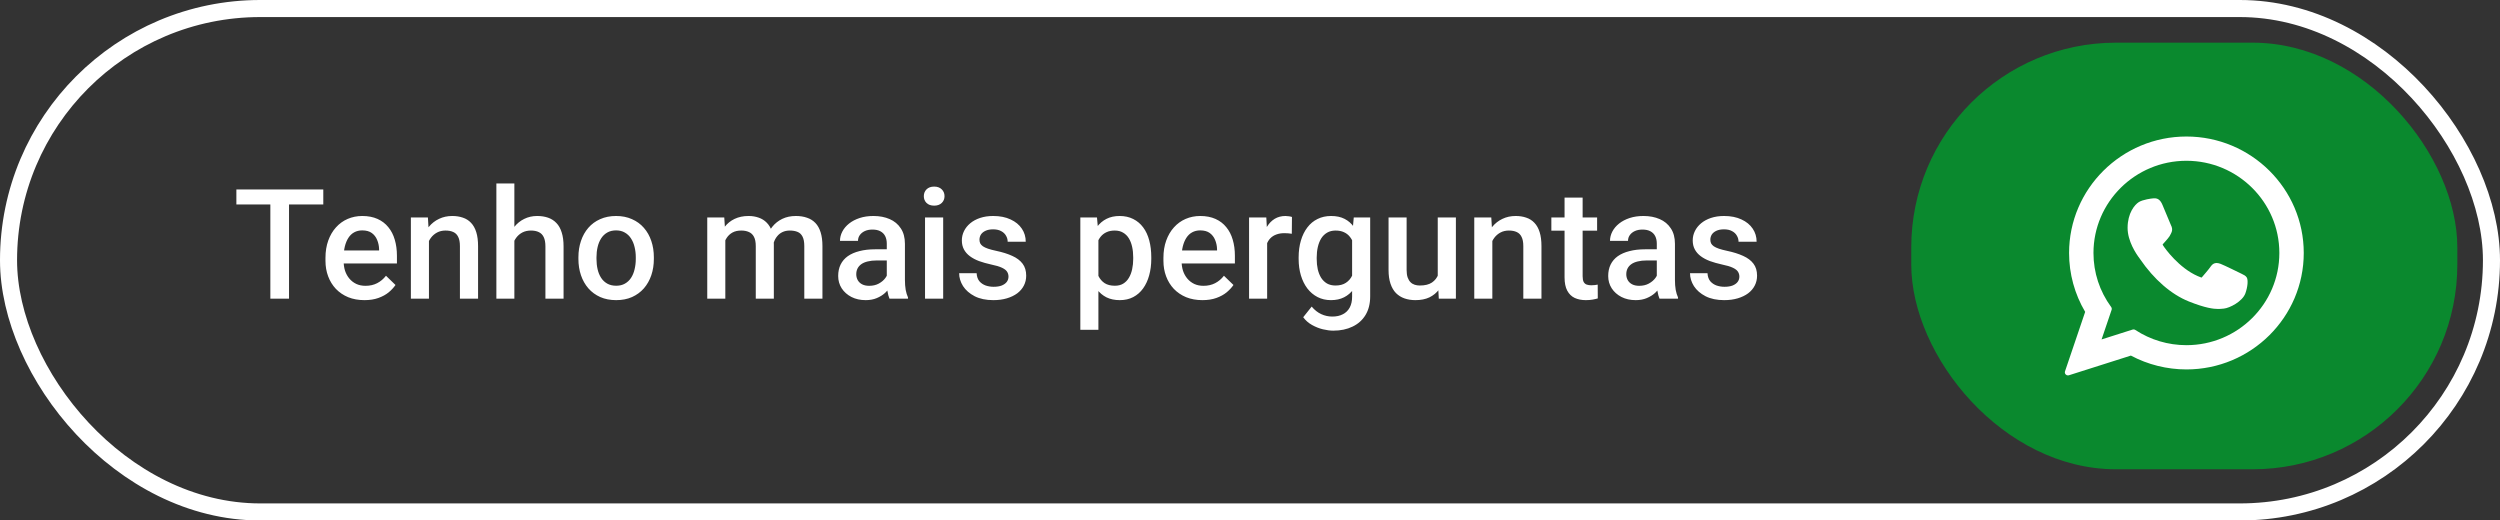
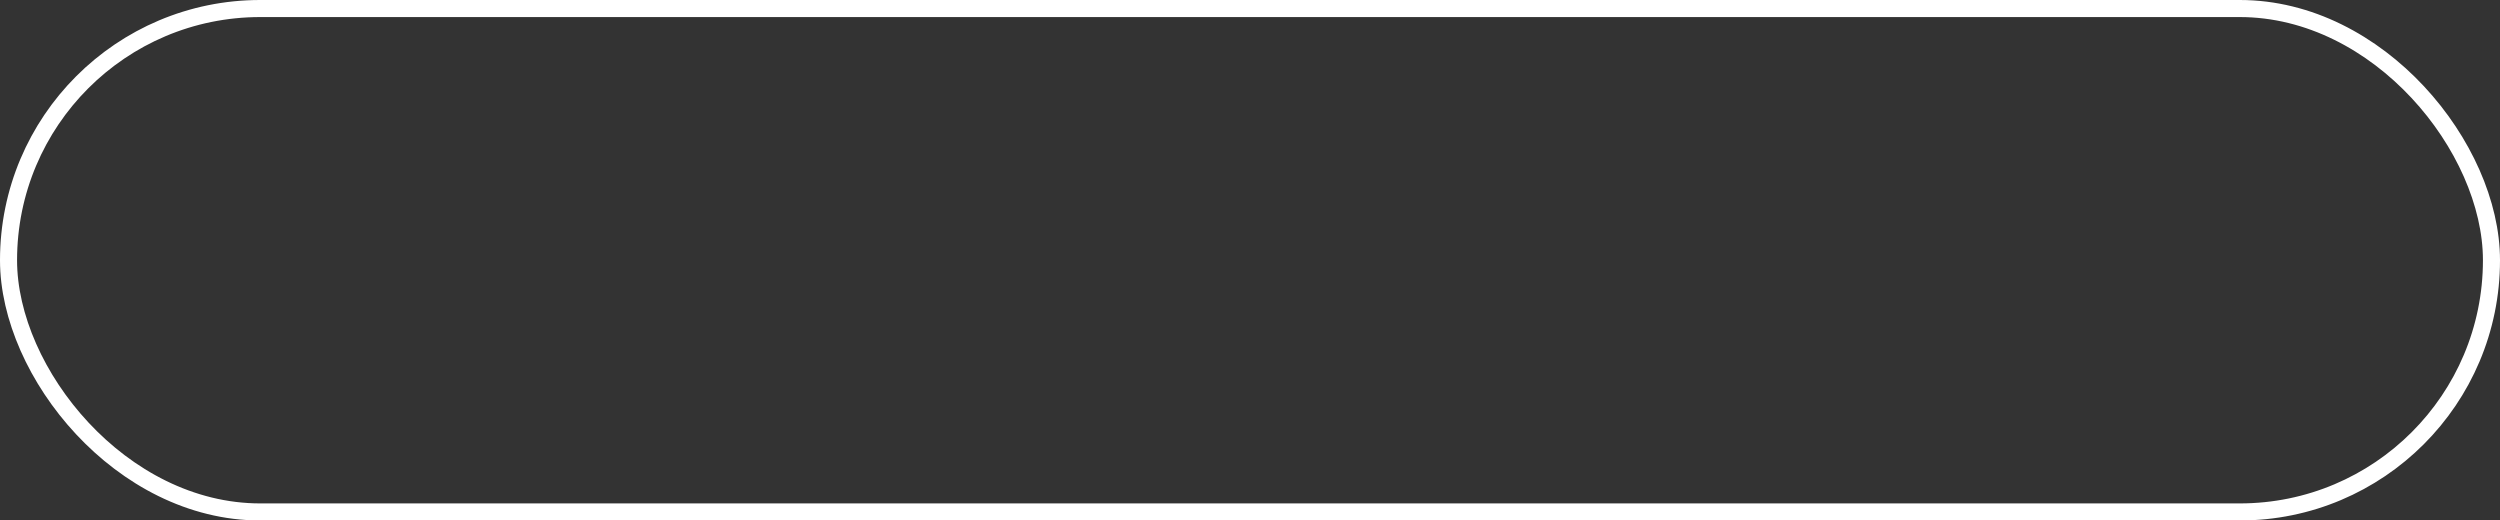
<svg xmlns="http://www.w3.org/2000/svg" width="293" height="61" viewBox="0 0 293 61" fill="none">
  <rect x="0" y="0" width="293" height="61" fill="#333333" stroke="none" />
  <rect x="1" y="1" width="291" height="59" rx="29.5" stroke="white" stroke-width="2" />
-   <rect x="224" y="5" width="64" height="50" rx="24" fill="#0A892E" />
  <g clip-path="url(#clip0_9_943)">
-     <path d="M262.718 32.089C262.664 32.063 260.623 31.058 260.26 30.927C260.112 30.874 259.953 30.822 259.784 30.822C259.509 30.822 259.277 30.959 259.097 31.229C258.893 31.532 258.276 32.254 258.085 32.469C258.06 32.498 258.026 32.532 258.006 32.532C257.987 32.532 257.672 32.402 257.576 32.36C255.386 31.409 253.724 29.122 253.496 28.736C253.464 28.681 253.462 28.655 253.462 28.655C253.47 28.626 253.544 28.552 253.582 28.514C253.693 28.404 253.813 28.259 253.93 28.119C253.985 28.052 254.04 27.986 254.095 27.923C254.264 27.726 254.339 27.574 254.426 27.397L254.472 27.305C254.685 26.881 254.503 26.524 254.444 26.409C254.396 26.312 253.534 24.232 253.442 24.014C253.222 23.486 252.931 23.241 252.526 23.241C252.489 23.241 252.526 23.241 252.369 23.247C252.177 23.255 251.133 23.393 250.671 23.684C250.182 23.992 249.354 24.976 249.354 26.706C249.354 28.264 250.342 29.734 250.766 30.293C250.777 30.307 250.796 30.336 250.824 30.377C252.449 32.75 254.474 34.508 256.528 35.329C258.505 36.118 259.441 36.21 259.973 36.21H259.973C260.197 36.21 260.376 36.192 260.533 36.176L260.634 36.167C261.317 36.106 262.817 35.329 263.159 34.38C263.428 33.633 263.498 32.817 263.32 32.52C263.197 32.319 262.986 32.218 262.718 32.089Z" fill="white" />
-     <path d="M256.249 16C248.665 16 242.496 22.123 242.496 29.649C242.496 32.084 243.147 34.467 244.381 36.552L242.019 43.52C241.975 43.65 242.008 43.793 242.104 43.891C242.173 43.962 242.268 44 242.364 44C242.4 44 242.438 43.995 242.474 43.983L249.739 41.674C251.727 42.736 253.974 43.297 256.249 43.297C263.831 43.297 270 37.175 270 29.649C270 22.123 263.831 16 256.249 16ZM256.249 40.454C254.109 40.454 252.036 39.836 250.254 38.667C250.194 38.628 250.125 38.608 250.055 38.608C250.018 38.608 249.981 38.613 249.945 38.624L246.305 39.782L247.48 36.315C247.518 36.203 247.499 36.079 247.429 35.984C246.072 34.13 245.355 31.939 245.355 29.649C245.355 23.691 250.242 18.843 256.248 18.843C262.254 18.843 267.14 23.691 267.14 29.649C267.141 35.607 262.254 40.454 256.249 40.454Z" fill="white" />
-   </g>
-   <path d="M33.873 22.203V35H31.685V22.203H33.873ZM37.89 22.203V23.961H27.703V22.203H37.89ZM42.715 35.176C42.012 35.176 41.376 35.062 40.808 34.833C40.245 34.599 39.765 34.273 39.366 33.857C38.974 33.441 38.672 32.952 38.461 32.39C38.25 31.827 38.145 31.221 38.145 30.57V30.219C38.145 29.475 38.253 28.801 38.47 28.197C38.687 27.594 38.988 27.078 39.375 26.65C39.762 26.217 40.219 25.886 40.746 25.657C41.273 25.429 41.845 25.314 42.46 25.314C43.14 25.314 43.734 25.429 44.244 25.657C44.754 25.886 45.176 26.208 45.51 26.624C45.85 27.034 46.102 27.523 46.266 28.092C46.435 28.66 46.52 29.287 46.52 29.973V30.878H39.173V29.357H44.429V29.19C44.417 28.81 44.341 28.452 44.2 28.118C44.065 27.784 43.857 27.515 43.576 27.31C43.295 27.105 42.92 27.002 42.451 27.002C42.1 27.002 41.786 27.078 41.511 27.23C41.241 27.377 41.016 27.591 40.834 27.872C40.652 28.153 40.512 28.493 40.412 28.892C40.318 29.284 40.272 29.727 40.272 30.219V30.57C40.272 30.986 40.327 31.373 40.438 31.73C40.556 32.082 40.726 32.39 40.948 32.653C41.171 32.917 41.44 33.125 41.757 33.277C42.073 33.424 42.434 33.497 42.838 33.497C43.348 33.497 43.802 33.395 44.2 33.19C44.599 32.984 44.944 32.694 45.237 32.319L46.353 33.4C46.148 33.699 45.882 33.986 45.554 34.262C45.226 34.531 44.824 34.751 44.35 34.921C43.881 35.091 43.336 35.176 42.715 35.176ZM50.273 27.52V35H48.155V25.49H50.15L50.273 27.52ZM49.895 29.894L49.21 29.885C49.216 29.211 49.31 28.593 49.491 28.03C49.679 27.468 49.937 26.984 50.265 26.58C50.599 26.176 50.997 25.865 51.46 25.648C51.923 25.426 52.438 25.314 53.007 25.314C53.464 25.314 53.877 25.379 54.246 25.508C54.621 25.631 54.94 25.833 55.204 26.114C55.474 26.395 55.679 26.762 55.819 27.213C55.96 27.658 56.03 28.206 56.03 28.856V35H53.903V28.848C53.903 28.391 53.836 28.03 53.701 27.767C53.572 27.497 53.382 27.307 53.13 27.195C52.884 27.078 52.576 27.02 52.207 27.02C51.844 27.02 51.519 27.096 51.231 27.248C50.944 27.4 50.701 27.608 50.502 27.872C50.309 28.136 50.159 28.44 50.054 28.786C49.948 29.132 49.895 29.501 49.895 29.894ZM60.284 21.5V35H58.175V21.5H60.284ZM59.915 29.894L59.23 29.885C59.235 29.229 59.326 28.622 59.502 28.065C59.684 27.509 59.935 27.025 60.258 26.615C60.586 26.199 60.978 25.88 61.435 25.657C61.893 25.429 62.399 25.314 62.956 25.314C63.425 25.314 63.847 25.379 64.222 25.508C64.603 25.637 64.931 25.845 65.206 26.132C65.481 26.413 65.689 26.782 65.83 27.239C65.977 27.69 66.05 28.241 66.05 28.892V35H63.923V28.874C63.923 28.417 63.855 28.054 63.721 27.784C63.592 27.515 63.401 27.321 63.149 27.204C62.898 27.081 62.59 27.02 62.227 27.02C61.846 27.02 61.509 27.096 61.216 27.248C60.929 27.4 60.688 27.608 60.495 27.872C60.302 28.136 60.155 28.44 60.056 28.786C59.962 29.132 59.915 29.501 59.915 29.894ZM67.79 30.351V30.148C67.79 29.463 67.89 28.827 68.089 28.241C68.288 27.649 68.575 27.137 68.95 26.703C69.331 26.264 69.794 25.924 70.339 25.684C70.89 25.438 71.511 25.314 72.202 25.314C72.899 25.314 73.52 25.438 74.065 25.684C74.616 25.924 75.082 26.264 75.463 26.703C75.844 27.137 76.134 27.649 76.333 28.241C76.532 28.827 76.632 29.463 76.632 30.148V30.351C76.632 31.036 76.532 31.672 76.333 32.258C76.134 32.844 75.844 33.356 75.463 33.796C75.082 34.23 74.619 34.569 74.074 34.815C73.529 35.056 72.911 35.176 72.22 35.176C71.522 35.176 70.898 35.056 70.348 34.815C69.803 34.569 69.34 34.23 68.959 33.796C68.578 33.356 68.288 32.844 68.089 32.258C67.89 31.672 67.79 31.036 67.79 30.351ZM69.908 30.148V30.351C69.908 30.778 69.952 31.183 70.04 31.564C70.128 31.944 70.266 32.278 70.453 32.565C70.641 32.852 70.881 33.078 71.174 33.242C71.467 33.406 71.815 33.488 72.22 33.488C72.612 33.488 72.952 33.406 73.239 33.242C73.532 33.078 73.772 32.852 73.96 32.565C74.147 32.278 74.285 31.944 74.373 31.564C74.467 31.183 74.514 30.778 74.514 30.351V30.148C74.514 29.727 74.467 29.328 74.373 28.953C74.285 28.572 74.144 28.235 73.951 27.942C73.764 27.649 73.523 27.421 73.231 27.257C72.943 27.087 72.601 27.002 72.202 27.002C71.804 27.002 71.458 27.087 71.165 27.257C70.878 27.421 70.641 27.649 70.453 27.942C70.266 28.235 70.128 28.572 70.04 28.953C69.952 29.328 69.908 29.727 69.908 30.148ZM85.008 27.424V35H82.89V25.49H84.885L85.008 27.424ZM84.665 29.894L83.944 29.885C83.944 29.229 84.026 28.622 84.19 28.065C84.355 27.509 84.595 27.025 84.911 26.615C85.228 26.199 85.62 25.88 86.089 25.657C86.564 25.429 87.111 25.314 87.732 25.314C88.166 25.314 88.561 25.379 88.919 25.508C89.282 25.631 89.596 25.827 89.859 26.097C90.129 26.366 90.334 26.712 90.475 27.134C90.621 27.556 90.694 28.065 90.694 28.663V35H88.576V28.848C88.576 28.385 88.506 28.021 88.365 27.758C88.231 27.494 88.034 27.307 87.776 27.195C87.524 27.078 87.223 27.02 86.871 27.02C86.473 27.02 86.133 27.096 85.852 27.248C85.576 27.4 85.351 27.608 85.175 27.872C84.999 28.136 84.87 28.44 84.788 28.786C84.706 29.132 84.665 29.501 84.665 29.894ZM90.562 29.331L89.569 29.551C89.569 28.977 89.648 28.435 89.807 27.925C89.971 27.409 90.208 26.958 90.519 26.571C90.835 26.179 91.225 25.871 91.688 25.648C92.15 25.426 92.681 25.314 93.278 25.314C93.765 25.314 94.198 25.382 94.579 25.517C94.966 25.645 95.294 25.851 95.564 26.132C95.833 26.413 96.038 26.779 96.179 27.23C96.319 27.676 96.39 28.215 96.39 28.848V35H94.263V28.839C94.263 28.358 94.192 27.986 94.052 27.723C93.917 27.459 93.724 27.277 93.472 27.178C93.22 27.072 92.918 27.02 92.566 27.02C92.238 27.02 91.948 27.081 91.696 27.204C91.45 27.321 91.242 27.488 91.072 27.705C90.902 27.916 90.773 28.159 90.686 28.435C90.603 28.71 90.562 29.009 90.562 29.331ZM103.931 33.093V28.558C103.931 28.218 103.869 27.925 103.746 27.679C103.623 27.433 103.436 27.242 103.184 27.107C102.938 26.973 102.627 26.905 102.252 26.905C101.906 26.905 101.607 26.964 101.355 27.081C101.104 27.198 100.907 27.356 100.767 27.556C100.626 27.755 100.556 27.98 100.556 28.232H98.446C98.446 27.857 98.537 27.494 98.719 27.143C98.9 26.791 99.164 26.477 99.51 26.202C99.856 25.927 100.269 25.71 100.749 25.552C101.229 25.394 101.769 25.314 102.366 25.314C103.081 25.314 103.714 25.435 104.265 25.675C104.821 25.915 105.258 26.278 105.574 26.765C105.896 27.245 106.058 27.849 106.058 28.575V32.803C106.058 33.236 106.087 33.626 106.146 33.972C106.21 34.312 106.301 34.607 106.418 34.859V35H104.247C104.147 34.772 104.068 34.481 104.01 34.13C103.957 33.773 103.931 33.427 103.931 33.093ZM104.238 29.217L104.256 30.526H102.735C102.343 30.526 101.997 30.564 101.698 30.641C101.399 30.711 101.15 30.816 100.951 30.957C100.752 31.098 100.603 31.268 100.503 31.467C100.403 31.666 100.354 31.892 100.354 32.144C100.354 32.395 100.412 32.627 100.529 32.838C100.646 33.043 100.816 33.204 101.039 33.321C101.268 33.438 101.543 33.497 101.865 33.497C102.299 33.497 102.677 33.409 102.999 33.233C103.327 33.052 103.585 32.832 103.772 32.574C103.96 32.31 104.06 32.062 104.071 31.827L104.757 32.768C104.687 33.008 104.566 33.266 104.396 33.541C104.227 33.816 104.004 34.08 103.729 34.332C103.459 34.578 103.134 34.78 102.753 34.938C102.378 35.097 101.944 35.176 101.452 35.176C100.831 35.176 100.277 35.053 99.791 34.807C99.305 34.555 98.924 34.218 98.648 33.796C98.373 33.368 98.235 32.885 98.235 32.346C98.235 31.842 98.329 31.396 98.517 31.01C98.71 30.617 98.991 30.289 99.36 30.025C99.735 29.762 100.192 29.562 100.731 29.428C101.271 29.287 101.886 29.217 102.577 29.217H104.238ZM110.54 25.49V35H108.413V25.49H110.54ZM108.272 22.994C108.272 22.672 108.378 22.405 108.589 22.194C108.806 21.977 109.104 21.869 109.485 21.869C109.86 21.869 110.156 21.977 110.373 22.194C110.59 22.405 110.698 22.672 110.698 22.994C110.698 23.311 110.59 23.574 110.373 23.785C110.156 23.996 109.86 24.102 109.485 24.102C109.104 24.102 108.806 23.996 108.589 23.785C108.378 23.574 108.272 23.311 108.272 22.994ZM118.195 32.425C118.195 32.214 118.143 32.023 118.037 31.854C117.932 31.678 117.729 31.52 117.431 31.379C117.138 31.238 116.704 31.109 116.13 30.992C115.626 30.881 115.163 30.749 114.741 30.597C114.325 30.439 113.968 30.248 113.669 30.025C113.37 29.803 113.139 29.539 112.975 29.234C112.811 28.93 112.729 28.578 112.729 28.18C112.729 27.793 112.813 27.427 112.983 27.081C113.153 26.735 113.396 26.431 113.713 26.167C114.029 25.903 114.413 25.695 114.864 25.543C115.321 25.391 115.831 25.314 116.394 25.314C117.19 25.314 117.873 25.449 118.441 25.719C119.016 25.982 119.455 26.343 119.76 26.8C120.064 27.251 120.217 27.761 120.217 28.329H118.099C118.099 28.077 118.034 27.843 117.905 27.626C117.782 27.403 117.595 27.225 117.343 27.09C117.091 26.949 116.774 26.879 116.394 26.879C116.03 26.879 115.729 26.938 115.488 27.055C115.254 27.166 115.078 27.312 114.961 27.494C114.85 27.676 114.794 27.875 114.794 28.092C114.794 28.25 114.823 28.394 114.882 28.523C114.946 28.645 115.052 28.76 115.198 28.865C115.345 28.965 115.544 29.059 115.796 29.146C116.054 29.234 116.376 29.319 116.763 29.401C117.489 29.554 118.113 29.75 118.635 29.99C119.162 30.225 119.566 30.529 119.848 30.904C120.129 31.273 120.27 31.742 120.27 32.31C120.27 32.732 120.179 33.119 119.997 33.471C119.821 33.816 119.563 34.118 119.224 34.376C118.884 34.628 118.477 34.824 118.002 34.965C117.533 35.105 117.006 35.176 116.42 35.176C115.559 35.176 114.829 35.023 114.231 34.719C113.634 34.408 113.18 34.013 112.869 33.532C112.564 33.046 112.412 32.542 112.412 32.02H114.46C114.483 32.413 114.592 32.727 114.785 32.961C114.984 33.19 115.23 33.356 115.523 33.462C115.822 33.562 116.13 33.611 116.446 33.611C116.827 33.611 117.146 33.562 117.404 33.462C117.662 33.356 117.858 33.216 117.993 33.04C118.128 32.858 118.195 32.653 118.195 32.425ZM128.733 27.318V38.656H126.615V25.49H128.566L128.733 27.318ZM134.93 30.157V30.342C134.93 31.033 134.848 31.675 134.684 32.267C134.525 32.852 134.288 33.365 133.972 33.805C133.661 34.238 133.277 34.575 132.82 34.815C132.363 35.056 131.836 35.176 131.238 35.176C130.646 35.176 130.128 35.067 129.683 34.851C129.243 34.628 128.871 34.315 128.566 33.91C128.262 33.506 128.016 33.031 127.828 32.486C127.646 31.936 127.518 31.332 127.441 30.676V29.964C127.518 29.267 127.646 28.634 127.828 28.065C128.016 27.497 128.262 27.008 128.566 26.598C128.871 26.188 129.243 25.871 129.683 25.648C130.122 25.426 130.635 25.314 131.221 25.314C131.818 25.314 132.349 25.432 132.812 25.666C133.274 25.895 133.664 26.223 133.98 26.65C134.297 27.072 134.534 27.582 134.692 28.18C134.851 28.771 134.93 29.431 134.93 30.157ZM132.812 30.342V30.157C132.812 29.718 132.771 29.311 132.688 28.936C132.606 28.555 132.478 28.221 132.302 27.934C132.126 27.646 131.9 27.424 131.625 27.266C131.355 27.102 131.03 27.02 130.649 27.02C130.274 27.02 129.952 27.084 129.683 27.213C129.413 27.336 129.188 27.509 129.006 27.731C128.824 27.954 128.684 28.215 128.584 28.514C128.484 28.807 128.414 29.126 128.373 29.472V31.177C128.443 31.599 128.563 31.985 128.733 32.337C128.903 32.688 129.144 32.97 129.454 33.181C129.771 33.386 130.175 33.488 130.667 33.488C131.048 33.488 131.373 33.406 131.643 33.242C131.912 33.078 132.132 32.852 132.302 32.565C132.478 32.273 132.606 31.936 132.688 31.555C132.771 31.174 132.812 30.77 132.812 30.342ZM140.924 35.176C140.221 35.176 139.585 35.062 139.017 34.833C138.454 34.599 137.974 34.273 137.575 33.857C137.183 33.441 136.881 32.952 136.67 32.39C136.459 31.827 136.354 31.221 136.354 30.57V30.219C136.354 29.475 136.462 28.801 136.679 28.197C136.896 27.594 137.197 27.078 137.584 26.65C137.971 26.217 138.428 25.886 138.955 25.657C139.482 25.429 140.054 25.314 140.669 25.314C141.349 25.314 141.943 25.429 142.453 25.657C142.963 25.886 143.385 26.208 143.719 26.624C144.059 27.034 144.311 27.523 144.475 28.092C144.645 28.66 144.729 29.287 144.729 29.973V30.878H137.382V29.357H142.638V29.19C142.626 28.81 142.55 28.452 142.409 28.118C142.274 27.784 142.066 27.515 141.785 27.31C141.504 27.105 141.129 27.002 140.66 27.002C140.309 27.002 139.995 27.078 139.72 27.23C139.45 27.377 139.225 27.591 139.043 27.872C138.861 28.153 138.721 28.493 138.621 28.892C138.527 29.284 138.48 29.727 138.48 30.219V30.57C138.48 30.986 138.536 31.373 138.647 31.73C138.765 32.082 138.935 32.39 139.157 32.653C139.38 32.917 139.649 33.125 139.966 33.277C140.282 33.424 140.643 33.497 141.047 33.497C141.557 33.497 142.011 33.395 142.409 33.19C142.808 32.984 143.153 32.694 143.446 32.319L144.562 33.4C144.357 33.699 144.091 33.986 143.763 34.262C143.435 34.531 143.033 34.751 142.559 34.921C142.09 35.091 141.545 35.176 140.924 35.176ZM148.509 27.301V35H146.391V25.49H148.412L148.509 27.301ZM151.418 25.429L151.4 27.398C151.271 27.374 151.131 27.356 150.979 27.345C150.832 27.333 150.686 27.327 150.539 27.327C150.176 27.327 149.856 27.38 149.581 27.485C149.306 27.585 149.074 27.731 148.887 27.925C148.705 28.112 148.564 28.341 148.465 28.61C148.365 28.88 148.307 29.182 148.289 29.516L147.806 29.551C147.806 28.953 147.864 28.399 147.981 27.89C148.099 27.38 148.274 26.932 148.509 26.545C148.749 26.158 149.048 25.856 149.405 25.64C149.769 25.423 150.188 25.314 150.662 25.314C150.791 25.314 150.929 25.326 151.075 25.35C151.228 25.373 151.342 25.399 151.418 25.429ZM158.66 25.49H160.585V34.736C160.585 35.592 160.403 36.318 160.04 36.916C159.677 37.514 159.17 37.968 158.52 38.278C157.869 38.595 157.116 38.753 156.261 38.753C155.897 38.753 155.493 38.7 155.048 38.595C154.608 38.489 154.181 38.319 153.765 38.085C153.354 37.856 153.012 37.555 152.736 37.18L153.729 35.932C154.069 36.336 154.444 36.632 154.854 36.819C155.265 37.007 155.695 37.101 156.146 37.101C156.633 37.101 157.046 37.01 157.386 36.828C157.731 36.652 157.998 36.392 158.186 36.046C158.373 35.7 158.467 35.278 158.467 34.78V27.644L158.66 25.49ZM152.2 30.351V30.166C152.2 29.445 152.288 28.789 152.464 28.197C152.64 27.6 152.892 27.087 153.22 26.659C153.548 26.226 153.946 25.895 154.415 25.666C154.884 25.432 155.414 25.314 156.006 25.314C156.621 25.314 157.146 25.426 157.579 25.648C158.019 25.871 158.385 26.19 158.678 26.606C158.971 27.017 159.199 27.509 159.363 28.083C159.533 28.651 159.659 29.284 159.741 29.981V30.57C159.665 31.25 159.536 31.871 159.354 32.434C159.173 32.996 158.933 33.482 158.634 33.893C158.335 34.303 157.966 34.619 157.526 34.842C157.093 35.065 156.58 35.176 155.988 35.176C155.408 35.176 154.884 35.056 154.415 34.815C153.952 34.575 153.554 34.238 153.22 33.805C152.892 33.371 152.64 32.861 152.464 32.275C152.288 31.684 152.2 31.042 152.2 30.351ZM154.318 30.166V30.351C154.318 30.784 154.359 31.189 154.441 31.564C154.529 31.939 154.661 32.27 154.837 32.557C155.019 32.838 155.247 33.06 155.522 33.225C155.804 33.383 156.135 33.462 156.516 33.462C157.014 33.462 157.421 33.356 157.737 33.145C158.06 32.935 158.306 32.65 158.476 32.293C158.651 31.93 158.774 31.525 158.845 31.08V29.489C158.81 29.144 158.736 28.821 158.625 28.523C158.52 28.224 158.376 27.963 158.194 27.74C158.013 27.512 157.784 27.336 157.509 27.213C157.233 27.084 156.908 27.02 156.533 27.02C156.152 27.02 155.821 27.102 155.54 27.266C155.259 27.43 155.027 27.655 154.846 27.942C154.67 28.23 154.538 28.564 154.45 28.944C154.362 29.325 154.318 29.732 154.318 30.166ZM168.504 32.759V25.49H170.631V35H168.627L168.504 32.759ZM168.803 30.781L169.515 30.764C169.515 31.402 169.444 31.991 169.304 32.53C169.163 33.063 168.946 33.529 168.653 33.928C168.36 34.32 167.985 34.628 167.528 34.851C167.071 35.067 166.523 35.176 165.885 35.176C165.422 35.176 164.997 35.108 164.61 34.974C164.224 34.839 163.89 34.631 163.608 34.35C163.333 34.068 163.119 33.702 162.967 33.251C162.814 32.8 162.738 32.261 162.738 31.634V25.49H164.856V31.651C164.856 31.997 164.897 32.287 164.979 32.522C165.062 32.75 165.173 32.935 165.313 33.075C165.454 33.216 165.618 33.315 165.806 33.374C165.993 33.433 166.192 33.462 166.403 33.462C167.007 33.462 167.481 33.345 167.827 33.11C168.179 32.87 168.428 32.548 168.574 32.144C168.727 31.739 168.803 31.285 168.803 30.781ZM174.902 27.52V35H172.784V25.49H174.779L174.902 27.52ZM174.524 29.894L173.839 29.885C173.845 29.211 173.938 28.593 174.12 28.03C174.308 27.468 174.565 26.984 174.894 26.58C175.228 26.176 175.626 25.865 176.089 25.648C176.552 25.426 177.067 25.314 177.636 25.314C178.093 25.314 178.506 25.379 178.875 25.508C179.25 25.631 179.569 25.833 179.833 26.114C180.103 26.395 180.308 26.762 180.448 27.213C180.589 27.658 180.659 28.206 180.659 28.856V35H178.532V28.848C178.532 28.391 178.465 28.03 178.33 27.767C178.201 27.497 178.011 27.307 177.759 27.195C177.513 27.078 177.205 27.02 176.836 27.02C176.473 27.02 176.147 27.096 175.86 27.248C175.573 27.4 175.33 27.608 175.131 27.872C174.938 28.136 174.788 28.44 174.683 28.786C174.577 29.132 174.524 29.501 174.524 29.894ZM187.181 25.49V27.037H181.819V25.49H187.181ZM183.366 23.161H185.484V32.372C185.484 32.665 185.525 32.891 185.607 33.049C185.695 33.201 185.815 33.304 185.968 33.356C186.12 33.409 186.299 33.435 186.504 33.435C186.65 33.435 186.791 33.427 186.926 33.409C187.061 33.392 187.169 33.374 187.251 33.356L187.26 34.974C187.084 35.026 186.879 35.073 186.645 35.114C186.416 35.155 186.152 35.176 185.854 35.176C185.367 35.176 184.937 35.091 184.562 34.921C184.187 34.745 183.894 34.461 183.683 34.068C183.472 33.676 183.366 33.154 183.366 32.504V23.161ZM194.177 33.093V28.558C194.177 28.218 194.115 27.925 193.992 27.679C193.869 27.433 193.682 27.242 193.43 27.107C193.184 26.973 192.873 26.905 192.498 26.905C192.152 26.905 191.854 26.964 191.602 27.081C191.35 27.198 191.153 27.356 191.013 27.556C190.872 27.755 190.802 27.98 190.802 28.232H188.692C188.692 27.857 188.783 27.494 188.965 27.143C189.146 26.791 189.41 26.477 189.756 26.202C190.102 25.927 190.515 25.71 190.995 25.552C191.476 25.394 192.015 25.314 192.612 25.314C193.327 25.314 193.96 25.435 194.511 25.675C195.067 25.915 195.504 26.278 195.82 26.765C196.143 27.245 196.304 27.849 196.304 28.575V32.803C196.304 33.236 196.333 33.626 196.392 33.972C196.456 34.312 196.547 34.607 196.664 34.859V35H194.493C194.394 34.772 194.314 34.481 194.256 34.13C194.203 33.773 194.177 33.427 194.177 33.093ZM194.484 29.217L194.502 30.526H192.981C192.589 30.526 192.243 30.564 191.944 30.641C191.646 30.711 191.396 30.816 191.197 30.957C190.998 31.098 190.849 31.268 190.749 31.467C190.649 31.666 190.6 31.892 190.6 32.144C190.6 32.395 190.658 32.627 190.775 32.838C190.893 33.043 191.062 33.204 191.285 33.321C191.514 33.438 191.789 33.497 192.111 33.497C192.545 33.497 192.923 33.409 193.245 33.233C193.573 33.052 193.831 32.832 194.019 32.574C194.206 32.31 194.306 32.062 194.317 31.827L195.003 32.768C194.933 33.008 194.812 33.266 194.643 33.541C194.473 33.816 194.25 34.08 193.975 34.332C193.705 34.578 193.38 34.78 192.999 34.938C192.624 35.097 192.19 35.176 191.698 35.176C191.077 35.176 190.523 35.053 190.037 34.807C189.551 34.555 189.17 34.218 188.895 33.796C188.619 33.368 188.481 32.885 188.481 32.346C188.481 31.842 188.575 31.396 188.763 31.01C188.956 30.617 189.237 30.289 189.606 30.025C189.981 29.762 190.438 29.562 190.978 29.428C191.517 29.287 192.132 29.217 192.823 29.217H194.484ZM203.854 32.425C203.854 32.214 203.801 32.023 203.695 31.854C203.59 31.678 203.388 31.52 203.089 31.379C202.796 31.238 202.362 31.109 201.788 30.992C201.284 30.881 200.821 30.749 200.399 30.597C199.983 30.439 199.626 30.248 199.327 30.025C199.028 29.803 198.797 29.539 198.633 29.234C198.469 28.93 198.387 28.578 198.387 28.18C198.387 27.793 198.472 27.427 198.642 27.081C198.812 26.735 199.055 26.431 199.371 26.167C199.688 25.903 200.071 25.695 200.522 25.543C200.979 25.391 201.489 25.314 202.052 25.314C202.849 25.314 203.531 25.449 204.1 25.719C204.674 25.982 205.113 26.343 205.418 26.8C205.723 27.251 205.875 27.761 205.875 28.329H203.757C203.757 28.077 203.692 27.843 203.563 27.626C203.44 27.403 203.253 27.225 203.001 27.09C202.749 26.949 202.433 26.879 202.052 26.879C201.688 26.879 201.387 26.938 201.146 27.055C200.912 27.166 200.736 27.312 200.619 27.494C200.508 27.676 200.452 27.875 200.452 28.092C200.452 28.25 200.481 28.394 200.54 28.523C200.604 28.645 200.71 28.76 200.856 28.865C201.003 28.965 201.202 29.059 201.454 29.146C201.712 29.234 202.034 29.319 202.421 29.401C203.147 29.554 203.771 29.75 204.293 29.99C204.82 30.225 205.225 30.529 205.506 30.904C205.787 31.273 205.928 31.742 205.928 32.31C205.928 32.732 205.837 33.119 205.655 33.471C205.479 33.816 205.222 34.118 204.882 34.376C204.542 34.628 204.135 34.824 203.66 34.965C203.191 35.105 202.664 35.176 202.078 35.176C201.217 35.176 200.487 35.023 199.89 34.719C199.292 34.408 198.838 34.013 198.527 33.532C198.223 33.046 198.07 32.542 198.07 32.02H200.118C200.142 32.413 200.25 32.727 200.443 32.961C200.643 33.19 200.889 33.356 201.182 33.462C201.48 33.562 201.788 33.611 202.104 33.611C202.485 33.611 202.805 33.562 203.062 33.462C203.32 33.356 203.517 33.216 203.651 33.04C203.786 32.858 203.854 32.653 203.854 32.425Z" fill="white" />
+     </g>
  <defs>
    <clipPath id="clip0_9_943">
-       <rect width="28" height="28" fill="white" transform="translate(242 16)" />
-     </clipPath>
+       </clipPath>
  </defs>
</svg>